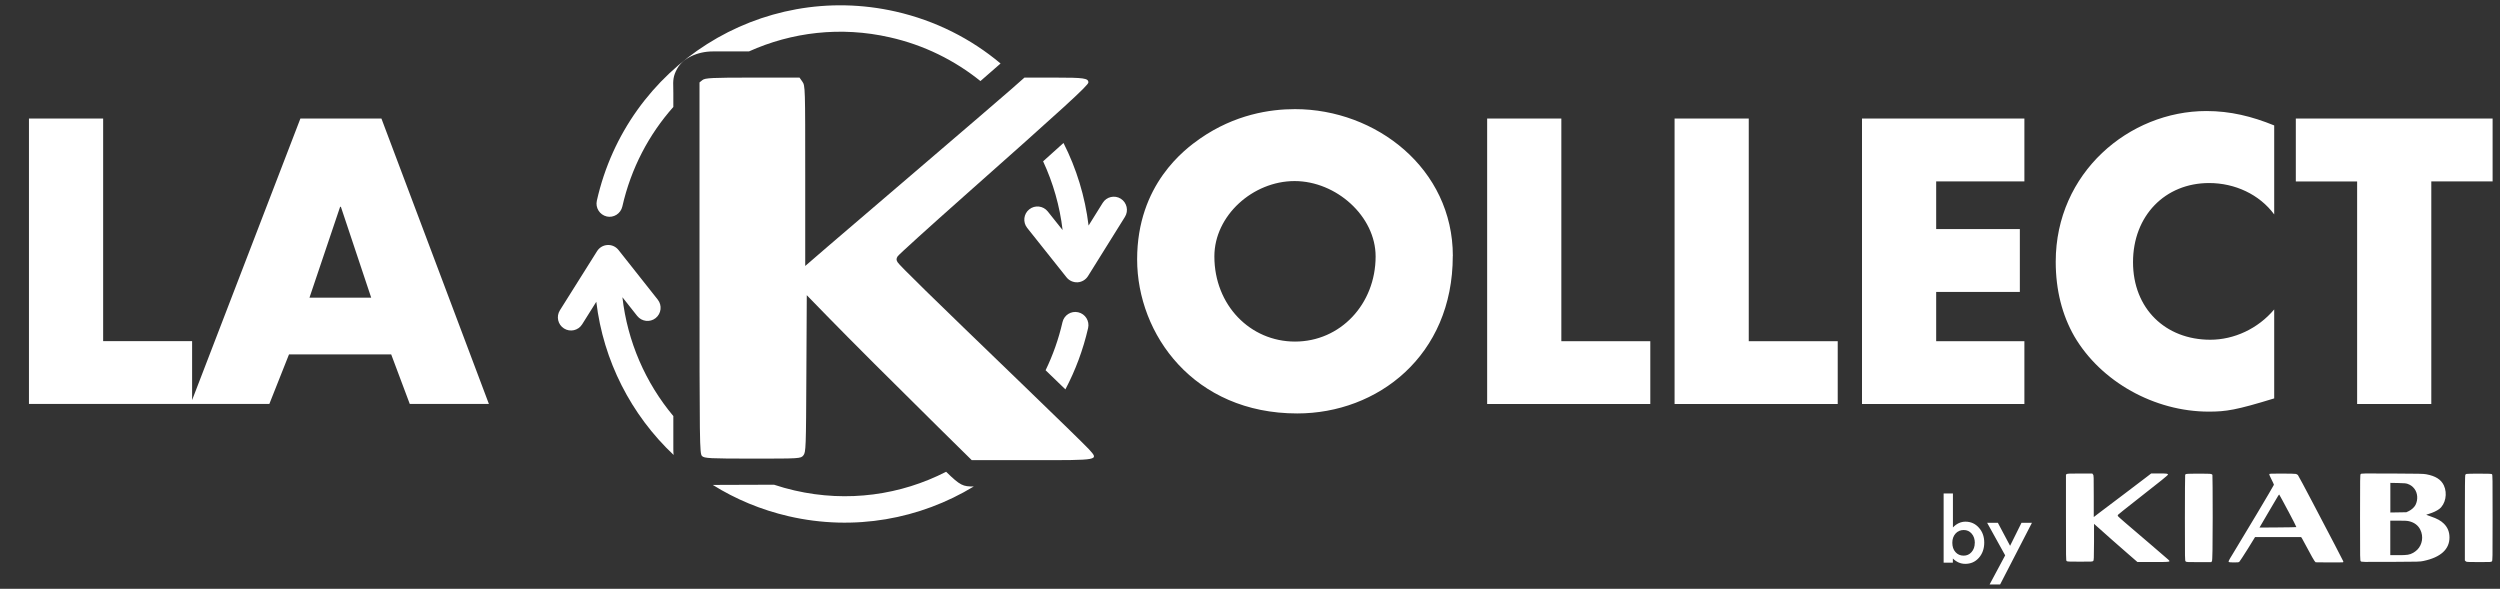
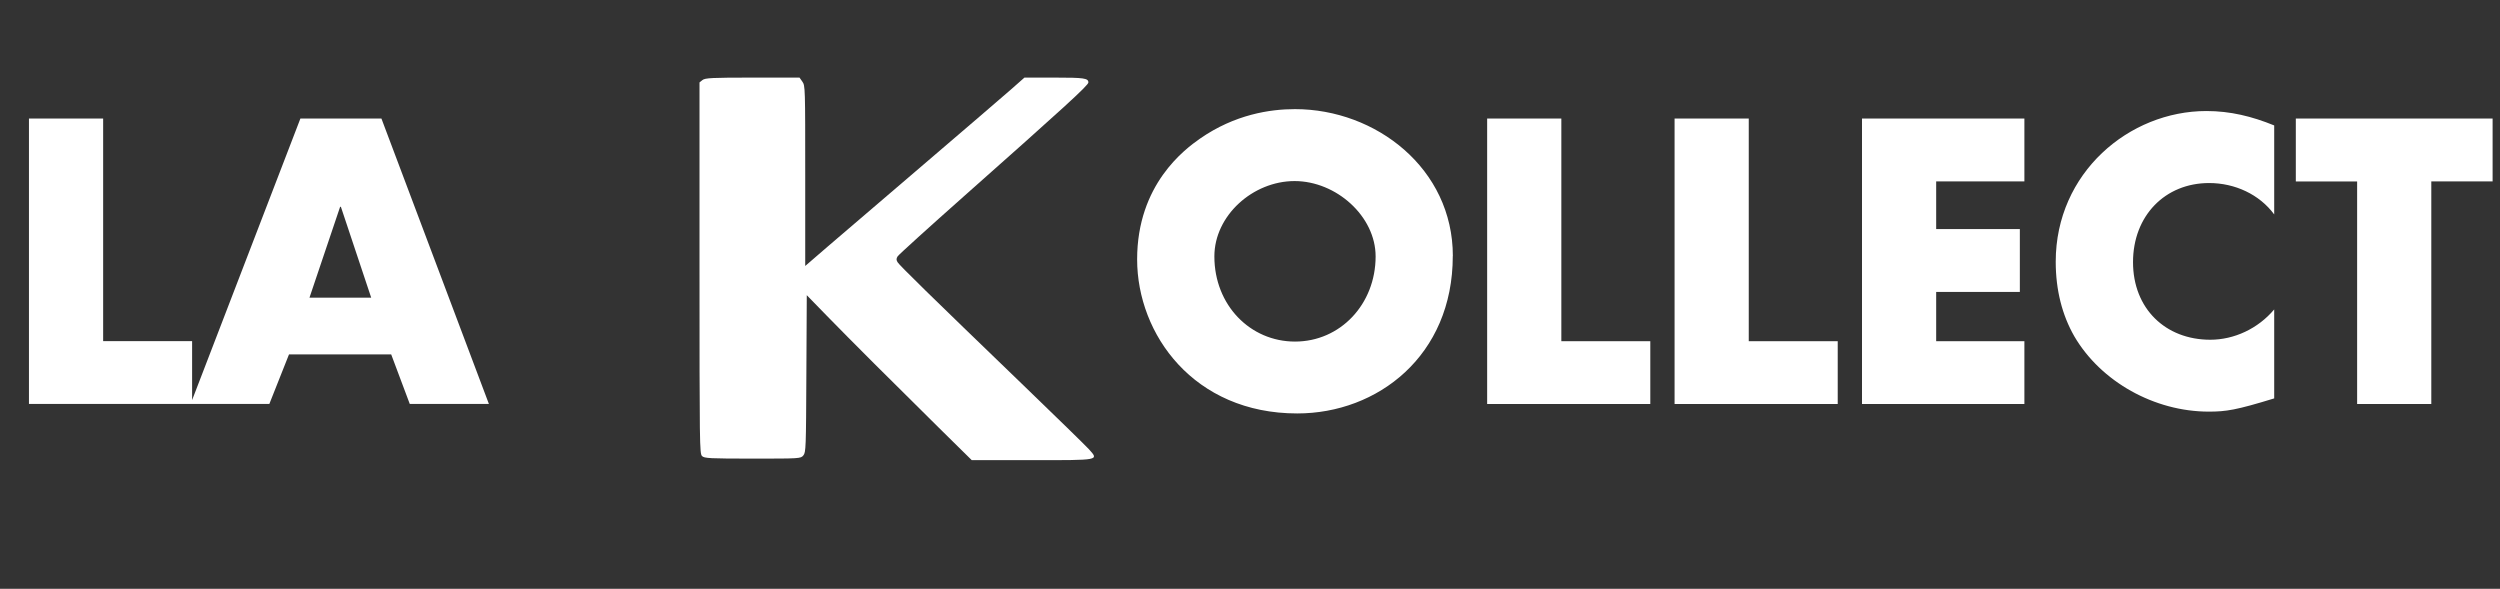
<svg xmlns="http://www.w3.org/2000/svg" width="259" height="61" viewBox="0 0 259 61" fill="none">
  <rect x="0" y="0" width="259" height="61" fill="#333333" stroke="none" />
  <path d="M3 12.282V41.85H19.902V35.338H10.686V12.282H3ZM31.121 12.282L19.748 41.85H27.904L29.941 36.715H40.527L42.452 41.85H50.65L39.516 12.282H31.121ZM35.237 21.422H35.315L38.455 30.835H32.062L35.237 21.422ZM150.515 26.522C150.515 17.467 142.556 11.306 134.161 11.306C131.576 11.306 127.93 11.854 124.319 14.362C122.753 15.458 117.807 19.104 117.807 26.873C117.807 34.642 123.687 42.833 134.393 42.833C142.703 42.833 150.508 36.876 150.508 26.522H150.515ZM134.161 35.387C129.532 35.387 125.809 31.622 125.809 26.564C125.809 22.328 129.806 18.759 134.119 18.759C138.432 18.759 142.514 22.405 142.514 26.564C142.514 31.502 138.868 35.387 134.161 35.387ZM154.069 12.289V41.857H170.971V35.345H161.755V12.282H154.069V12.289ZM173.486 12.289V41.857H190.388V35.345H181.171V12.282H173.486V12.289ZM192.903 12.289V41.857H209.727V35.345H200.588V30.245H209.256V23.733H200.588V18.794H209.727V12.282H192.903V12.289ZM235.6 12.992C233.288 12.05 231.054 11.503 228.582 11.503C220.58 11.503 212.973 17.895 212.973 27.112C212.973 30.055 213.64 32.64 214.897 34.839C217.644 39.546 223.208 42.644 228.821 42.644C230.626 42.644 231.645 42.489 235.607 41.274V32.057C233.921 34.059 231.448 35.197 228.982 35.197C224.353 35.197 220.981 31.98 220.981 27.161C220.981 22.342 224.311 18.963 228.863 18.963C231.532 18.963 234.075 20.136 235.607 22.215V12.999L235.6 12.992ZM237.847 12.289V18.801H244.198V41.857H251.883V18.794H258.234V12.282H237.84L237.847 12.289Z" fill="white" />
-   <path fill-rule="evenodd" clip-rule="evenodd" d="M62.859 22.426C62.128 22.258 61.665 21.527 61.833 20.789C64.981 6.803 78.847 -1.971 92.792 1.197C96.929 2.138 100.61 4.021 103.659 6.578L101.573 8.398C98.91 6.255 95.742 4.667 92.188 3.867C87.095 2.707 82.016 3.333 77.59 5.328H73.839C72.23 5.328 70.762 6.058 70.186 7.063C69.715 7.878 69.729 8.376 69.75 9.107C69.75 9.276 69.757 9.451 69.757 9.655V11.081C67.235 13.919 65.374 17.424 64.475 21.393C64.306 22.131 63.575 22.595 62.845 22.426H62.859ZM69.771 43.121C66.87 39.658 65.001 35.373 64.482 30.793L66.013 32.731C66.484 33.322 67.341 33.42 67.924 32.956C68.514 32.486 68.612 31.629 68.142 31.039L64.074 25.896C63.8 25.552 63.372 25.355 62.936 25.384C62.494 25.405 62.093 25.643 61.854 26.023L58.005 32.148C57.604 32.788 57.794 33.631 58.433 34.031C59.073 34.431 59.908 34.242 60.309 33.603L61.777 31.263C62.501 37.361 65.381 42.981 69.785 47.132C69.764 46.936 69.757 46.725 69.757 46.507V43.135L69.771 43.121ZM73.839 50.237C76.206 51.713 78.847 52.822 81.707 53.483C88.528 55.056 95.335 53.764 100.884 50.399C99.767 50.406 99.501 50.322 98.018 48.875C93.347 51.27 87.839 52.085 82.318 50.813C81.594 50.645 80.878 50.448 80.189 50.216C78.271 50.223 75.841 50.237 74.155 50.237C74.049 50.237 73.944 50.237 73.839 50.237ZM108.324 38.358L110.375 40.339C111.408 38.38 112.208 36.251 112.728 33.989C112.897 33.251 112.44 32.521 111.703 32.352C110.972 32.184 110.241 32.64 110.073 33.378C109.672 35.134 109.075 36.806 108.324 38.358ZM108.064 16.708C109.103 18.942 109.792 21.344 110.087 23.838L108.548 21.906C108.078 21.316 107.221 21.218 106.631 21.689C106.041 22.159 105.949 23.016 106.413 23.606L110.494 28.734C110.768 29.079 111.197 29.268 111.639 29.247C112.082 29.219 112.482 28.98 112.714 28.608L116.543 22.468C116.943 21.829 116.746 20.986 116.114 20.586C115.475 20.185 114.632 20.382 114.239 21.021L112.777 23.367C112.412 20.354 111.52 17.46 110.178 14.811L108.071 16.708H108.064Z" fill="white" />
  <path fill-rule="evenodd" clip-rule="evenodd" d="M72.785 8.285L72.469 8.538V27.758C72.469 46.17 72.483 46.985 72.729 47.245C72.961 47.484 73.537 47.512 77.977 47.512C82.866 47.512 82.964 47.512 83.231 47.175C83.491 46.852 83.505 46.437 83.54 38.71L83.582 30.582L85.676 32.732C88.134 35.254 92.377 39.489 97.21 44.259L100.674 47.673H106.933C114 47.673 113.852 47.702 112.813 46.542C112.511 46.205 109.377 43.149 105.851 39.749C96.325 30.568 93.171 27.484 92.981 27.154C92.848 26.922 92.848 26.796 92.996 26.557C93.101 26.388 96.227 23.557 99.943 20.262C110.185 11.186 112.756 8.84 112.756 8.545C112.756 8.103 112.321 8.039 109.272 8.039H106.132L104.706 9.297C103.926 9.985 99.852 13.476 95.665 17.059C91.478 20.642 87.01 24.463 85.732 25.559L83.421 27.554V18.218C83.421 9.023 83.421 8.882 83.126 8.461L82.831 8.039H77.962C73.783 8.039 73.045 8.074 72.778 8.292L72.785 8.285Z" fill="white" />
-   <path fill-rule="evenodd" clip-rule="evenodd" d="M214.117 49.113L214.033 49.169V53.616C214.033 57.88 214.033 58.063 214.103 58.126C214.167 58.182 214.314 58.189 215.48 58.189C216.759 58.189 216.787 58.189 216.857 58.112C216.927 58.035 216.927 57.944 216.941 56.152V54.27L217.503 54.768C218.15 55.351 219.26 56.335 220.531 57.438L221.437 58.224H223.081C224.936 58.224 224.894 58.224 224.62 57.965C224.542 57.887 223.72 57.178 222.793 56.391C220.292 54.263 219.47 53.553 219.421 53.476C219.386 53.42 219.386 53.392 219.421 53.335C219.449 53.3 220.264 52.64 221.241 51.881C223.924 49.781 224.599 49.24 224.599 49.169C224.599 49.064 224.486 49.05 223.685 49.05H222.863L222.491 49.338C222.287 49.5 221.22 50.308 220.124 51.136C219.028 51.965 217.855 52.851 217.518 53.103L216.913 53.567V51.41C216.913 49.282 216.913 49.247 216.836 49.156L216.759 49.057H215.48C214.384 49.057 214.195 49.064 214.117 49.113ZM226.502 49.099C226.453 49.12 226.397 49.156 226.383 49.184C226.369 49.212 226.355 51.221 226.355 53.658C226.355 58.035 226.355 58.084 226.432 58.161C226.502 58.232 226.558 58.239 227.795 58.239H229.08L229.158 58.14C229.209 58.075 229.235 56.574 229.235 53.637C229.235 51.214 229.221 49.212 229.207 49.191C229.193 49.169 229.13 49.127 229.073 49.106C228.94 49.057 226.643 49.057 226.509 49.106L226.502 49.099ZM235.101 49.12C235.087 49.163 235.164 49.359 235.325 49.668C235.466 49.935 235.578 50.188 235.578 50.223C235.578 50.286 232.291 55.801 231.3 57.41C230.879 58.091 230.837 58.182 230.914 58.232C230.942 58.253 231.181 58.267 231.441 58.267C231.876 58.267 231.925 58.267 232.01 58.182C232.059 58.133 232.445 57.543 232.867 56.869L233.625 55.639H238.395L238.494 55.787C238.55 55.871 238.831 56.391 239.126 56.953C239.421 57.515 239.716 58.035 239.779 58.112L239.899 58.253L241.254 58.267C241.999 58.267 242.652 58.267 242.702 58.26C242.772 58.246 242.779 58.225 242.765 58.154C242.751 58.112 242.357 57.339 241.887 56.447C241.416 55.555 240.383 53.581 239.59 52.064C238.796 50.546 238.107 49.268 238.065 49.219C238.023 49.169 237.925 49.12 237.854 49.099C237.777 49.078 237.166 49.064 236.421 49.064C235.227 49.064 235.122 49.064 235.101 49.127V49.12ZM244.563 49.12C244.507 49.184 244.5 49.493 244.5 53.63C244.5 58.056 244.5 58.07 244.577 58.147C244.654 58.224 244.675 58.225 247.668 58.211C250.64 58.197 250.689 58.197 251.089 58.112C252.845 57.74 253.766 56.911 253.766 55.682C253.766 55.105 253.576 54.635 253.183 54.248C252.88 53.946 252.473 53.722 251.848 53.511C251.567 53.413 251.342 53.328 251.363 53.321C251.377 53.314 251.518 53.265 251.672 53.223C252.052 53.111 252.466 52.914 252.698 52.738C253.358 52.239 253.576 51.122 253.183 50.286C252.895 49.675 252.318 49.31 251.356 49.134C251.068 49.078 250.59 49.071 247.83 49.057C244.732 49.043 244.633 49.043 244.57 49.113L244.563 49.12ZM255.522 49.092C255.48 49.113 255.423 49.163 255.402 49.198C255.374 49.247 255.36 50.631 255.36 53.665V58.063L255.445 58.147C255.529 58.224 255.55 58.232 256.807 58.232C258.065 58.232 258.086 58.232 258.156 58.154C258.233 58.077 258.233 58.028 258.233 53.63C258.233 49.535 258.233 49.177 258.17 49.127C258.121 49.085 257.854 49.071 256.857 49.071C256.168 49.071 255.564 49.078 255.522 49.099V49.092ZM249.452 50.139C249.733 50.237 249.951 50.399 250.134 50.638C250.478 51.094 250.52 51.762 250.246 52.31C250.127 52.548 249.832 52.815 249.551 52.949L249.298 53.068L248.469 53.082L247.64 53.096V50.027L248.434 50.041C249.136 50.055 249.256 50.069 249.459 50.139H249.452ZM237.061 52.949C237.538 53.848 237.918 54.593 237.904 54.607C237.89 54.621 237.025 54.635 235.979 54.642L234.082 54.656L235.037 53.026C236.218 51.01 236.091 51.207 236.147 51.27C236.175 51.298 236.583 52.057 237.061 52.956V52.949ZM249.565 53.996C250.12 54.122 250.527 54.431 250.745 54.881C251.089 55.576 250.956 56.426 250.429 56.953C250.316 57.066 250.12 57.213 250 57.276C249.614 57.48 249.417 57.515 248.476 57.515H247.633V53.939H248.483C249.101 53.939 249.396 53.953 249.565 53.996Z" fill="white" />
-   <path d="M202.323 51.123V54.642C202.702 54.249 203.138 54.045 203.622 54.045C204.177 54.045 204.648 54.256 205.013 54.67C205.386 55.085 205.568 55.598 205.568 56.216C205.568 56.834 205.379 57.382 205.006 57.796C204.634 58.211 204.17 58.415 203.601 58.415C203.124 58.415 202.695 58.232 202.316 57.86V58.295H201.36V51.123H202.316H202.323ZM204.592 56.258C204.592 55.865 204.487 55.541 204.269 55.288C204.051 55.036 203.777 54.909 203.447 54.909C203.096 54.909 202.808 55.036 202.59 55.282C202.372 55.527 202.26 55.843 202.26 56.23C202.26 56.616 202.365 56.953 202.583 57.192C202.801 57.438 203.082 57.565 203.433 57.565C203.763 57.565 204.037 57.445 204.255 57.192C204.472 56.946 204.585 56.63 204.585 56.258H204.592Z" fill="white" />
-   <path d="M207.732 57.529L205.87 54.165H206.98L208.245 56.546L209.425 54.165H210.507L207.212 60.55H206.123L207.739 57.529H207.732Z" fill="white" />
</svg>